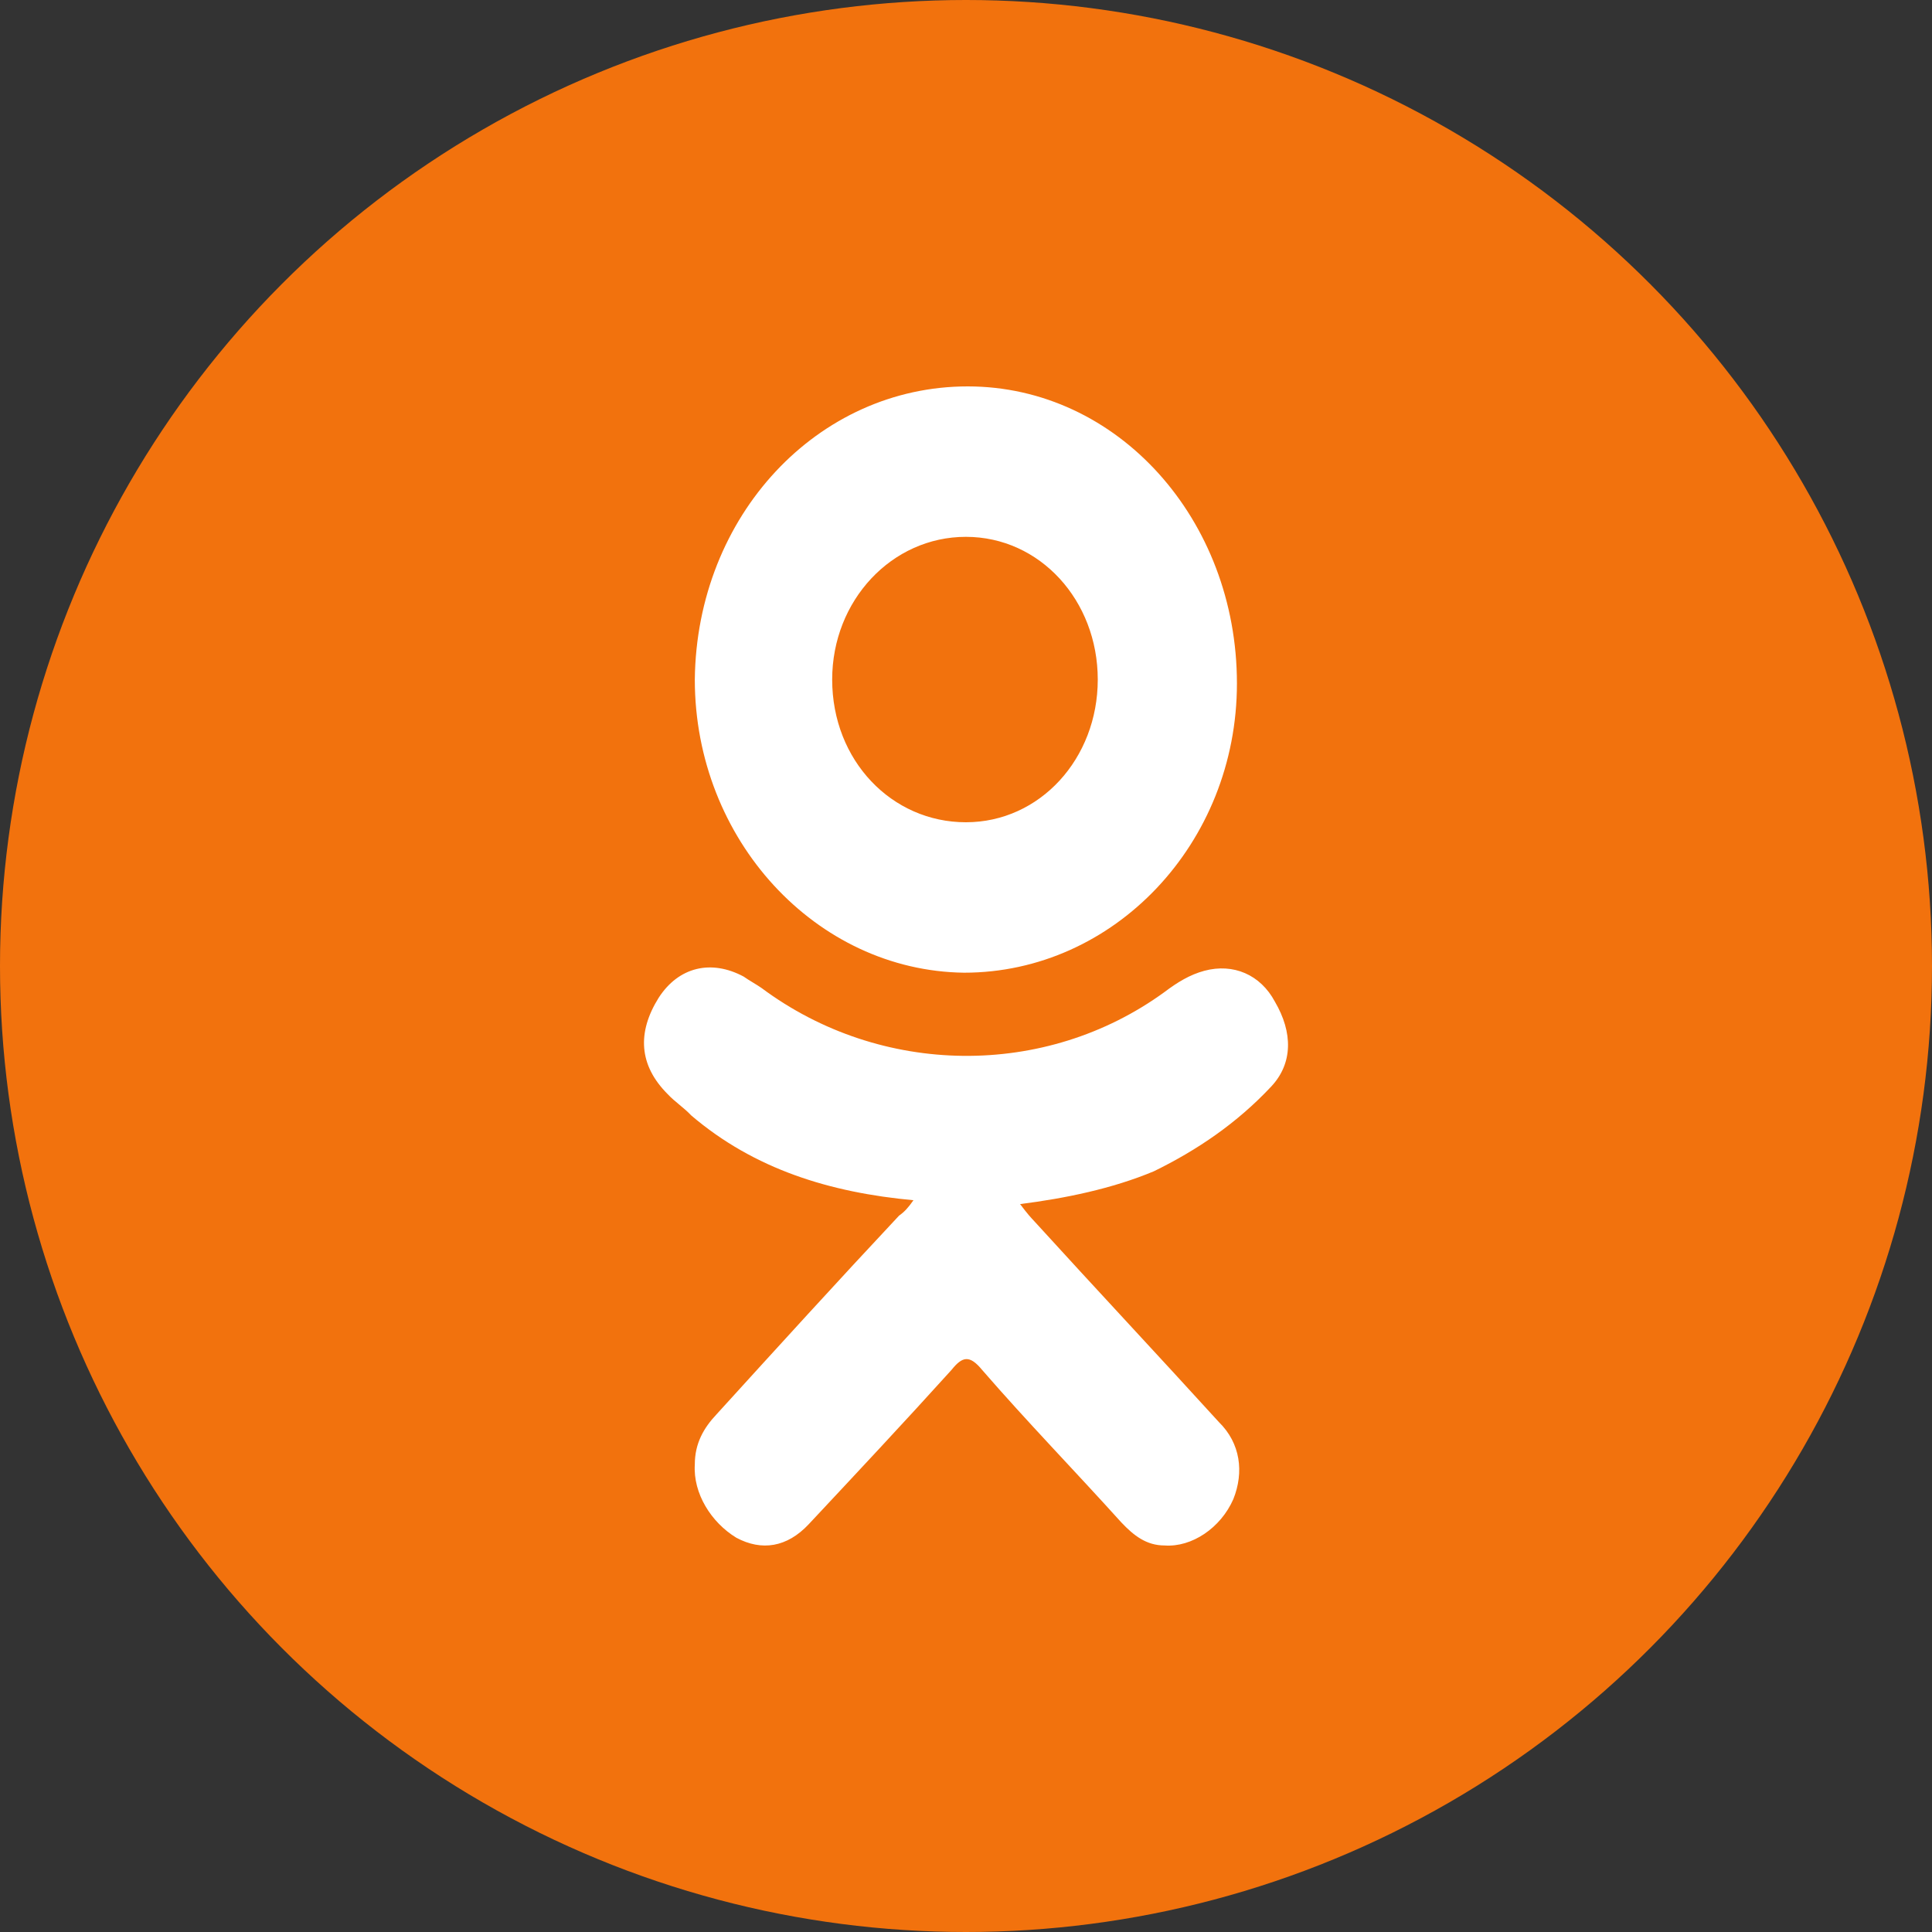
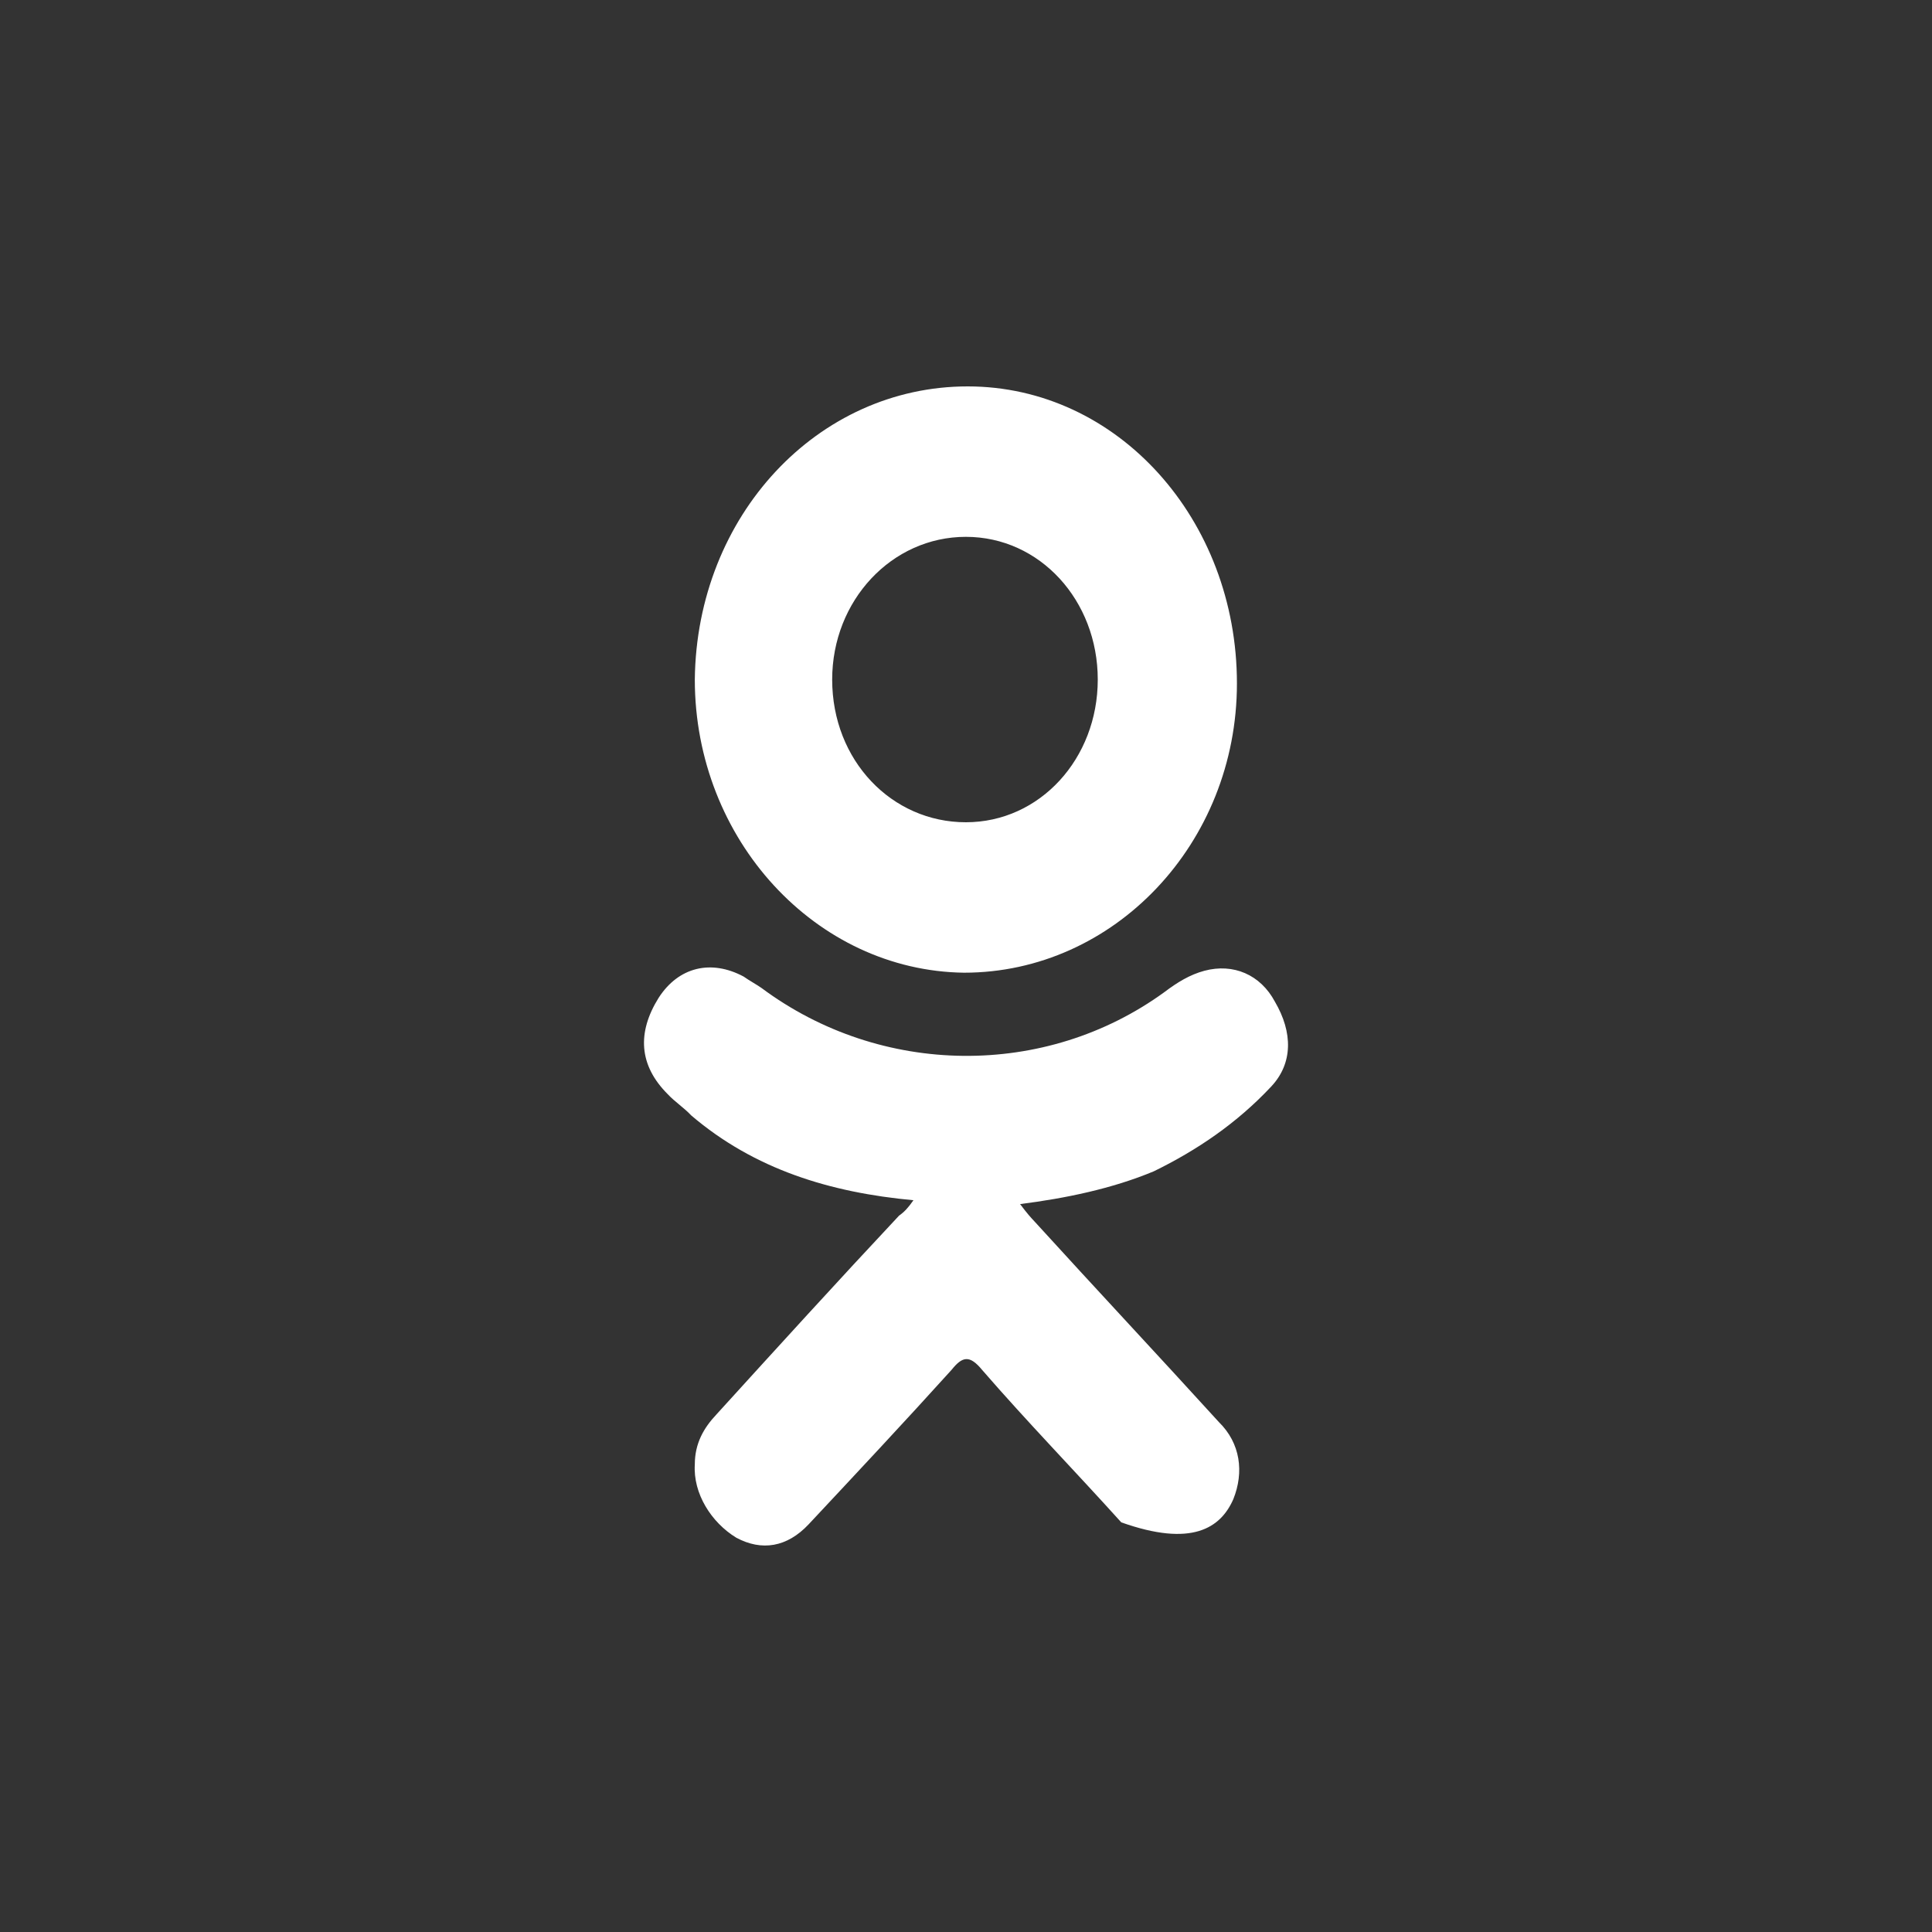
<svg xmlns="http://www.w3.org/2000/svg" width="30" height="30" viewBox="0 0 30 30" fill="none">
  <rect x="0" y="0" width="30" height="30" fill="#333333" stroke="none" />
-   <circle cx="15" cy="15" r="15" fill="#F2720D" />
-   <path d="M14.97 15.104C17.299 15.104 19.207 13.097 19.207 10.612C19.207 8.066 17.355 6 15.026 6C12.697 6 10.817 8.006 10.789 10.552C10.789 13.037 12.669 15.074 14.97 15.104ZM14.998 8.336C16.148 8.336 17.046 9.324 17.046 10.552C17.046 11.78 16.148 12.768 14.998 12.768C13.848 12.768 12.922 11.81 12.922 10.552C12.922 9.324 13.848 8.336 14.998 8.336ZM19.74 16.871C20.077 16.511 20.077 16.032 19.796 15.553C19.572 15.134 19.151 14.954 18.702 15.074C18.477 15.134 18.281 15.254 18.084 15.403C16.233 16.751 13.679 16.721 11.827 15.343C11.743 15.284 11.631 15.224 11.547 15.164C11.042 14.894 10.537 15.014 10.228 15.493C9.891 16.032 9.919 16.541 10.368 16.99C10.48 17.11 10.621 17.2 10.733 17.32C11.715 18.158 12.893 18.518 14.184 18.637C14.1 18.757 14.044 18.817 13.96 18.877C13.006 19.895 12.08 20.913 11.126 21.962C10.929 22.171 10.789 22.411 10.789 22.74C10.761 23.189 11.042 23.639 11.434 23.878C11.827 24.088 12.22 24.028 12.557 23.669C13.286 22.89 14.044 22.081 14.774 21.273C14.942 21.063 15.054 21.033 15.251 21.273C15.952 22.081 16.681 22.83 17.411 23.639C17.608 23.848 17.804 23.998 18.084 23.998C18.505 24.028 18.954 23.728 19.151 23.279C19.319 22.86 19.263 22.411 18.926 22.081C17.972 21.033 17.018 20.015 16.064 18.967C16.008 18.907 15.952 18.847 15.84 18.697C16.541 18.608 17.271 18.458 17.916 18.188C18.59 17.859 19.207 17.44 19.74 16.871Z" fill="white" />
+   <path d="M14.97 15.104C17.299 15.104 19.207 13.097 19.207 10.612C19.207 8.066 17.355 6 15.026 6C12.697 6 10.817 8.006 10.789 10.552C10.789 13.037 12.669 15.074 14.97 15.104ZM14.998 8.336C16.148 8.336 17.046 9.324 17.046 10.552C17.046 11.78 16.148 12.768 14.998 12.768C13.848 12.768 12.922 11.81 12.922 10.552C12.922 9.324 13.848 8.336 14.998 8.336ZM19.74 16.871C20.077 16.511 20.077 16.032 19.796 15.553C19.572 15.134 19.151 14.954 18.702 15.074C18.477 15.134 18.281 15.254 18.084 15.403C16.233 16.751 13.679 16.721 11.827 15.343C11.743 15.284 11.631 15.224 11.547 15.164C11.042 14.894 10.537 15.014 10.228 15.493C9.891 16.032 9.919 16.541 10.368 16.99C10.48 17.11 10.621 17.2 10.733 17.32C11.715 18.158 12.893 18.518 14.184 18.637C14.1 18.757 14.044 18.817 13.96 18.877C13.006 19.895 12.08 20.913 11.126 21.962C10.929 22.171 10.789 22.411 10.789 22.74C10.761 23.189 11.042 23.639 11.434 23.878C11.827 24.088 12.22 24.028 12.557 23.669C13.286 22.89 14.044 22.081 14.774 21.273C14.942 21.063 15.054 21.033 15.251 21.273C15.952 22.081 16.681 22.83 17.411 23.639C18.505 24.028 18.954 23.728 19.151 23.279C19.319 22.86 19.263 22.411 18.926 22.081C17.972 21.033 17.018 20.015 16.064 18.967C16.008 18.907 15.952 18.847 15.84 18.697C16.541 18.608 17.271 18.458 17.916 18.188C18.59 17.859 19.207 17.44 19.74 16.871Z" fill="white" />
</svg>